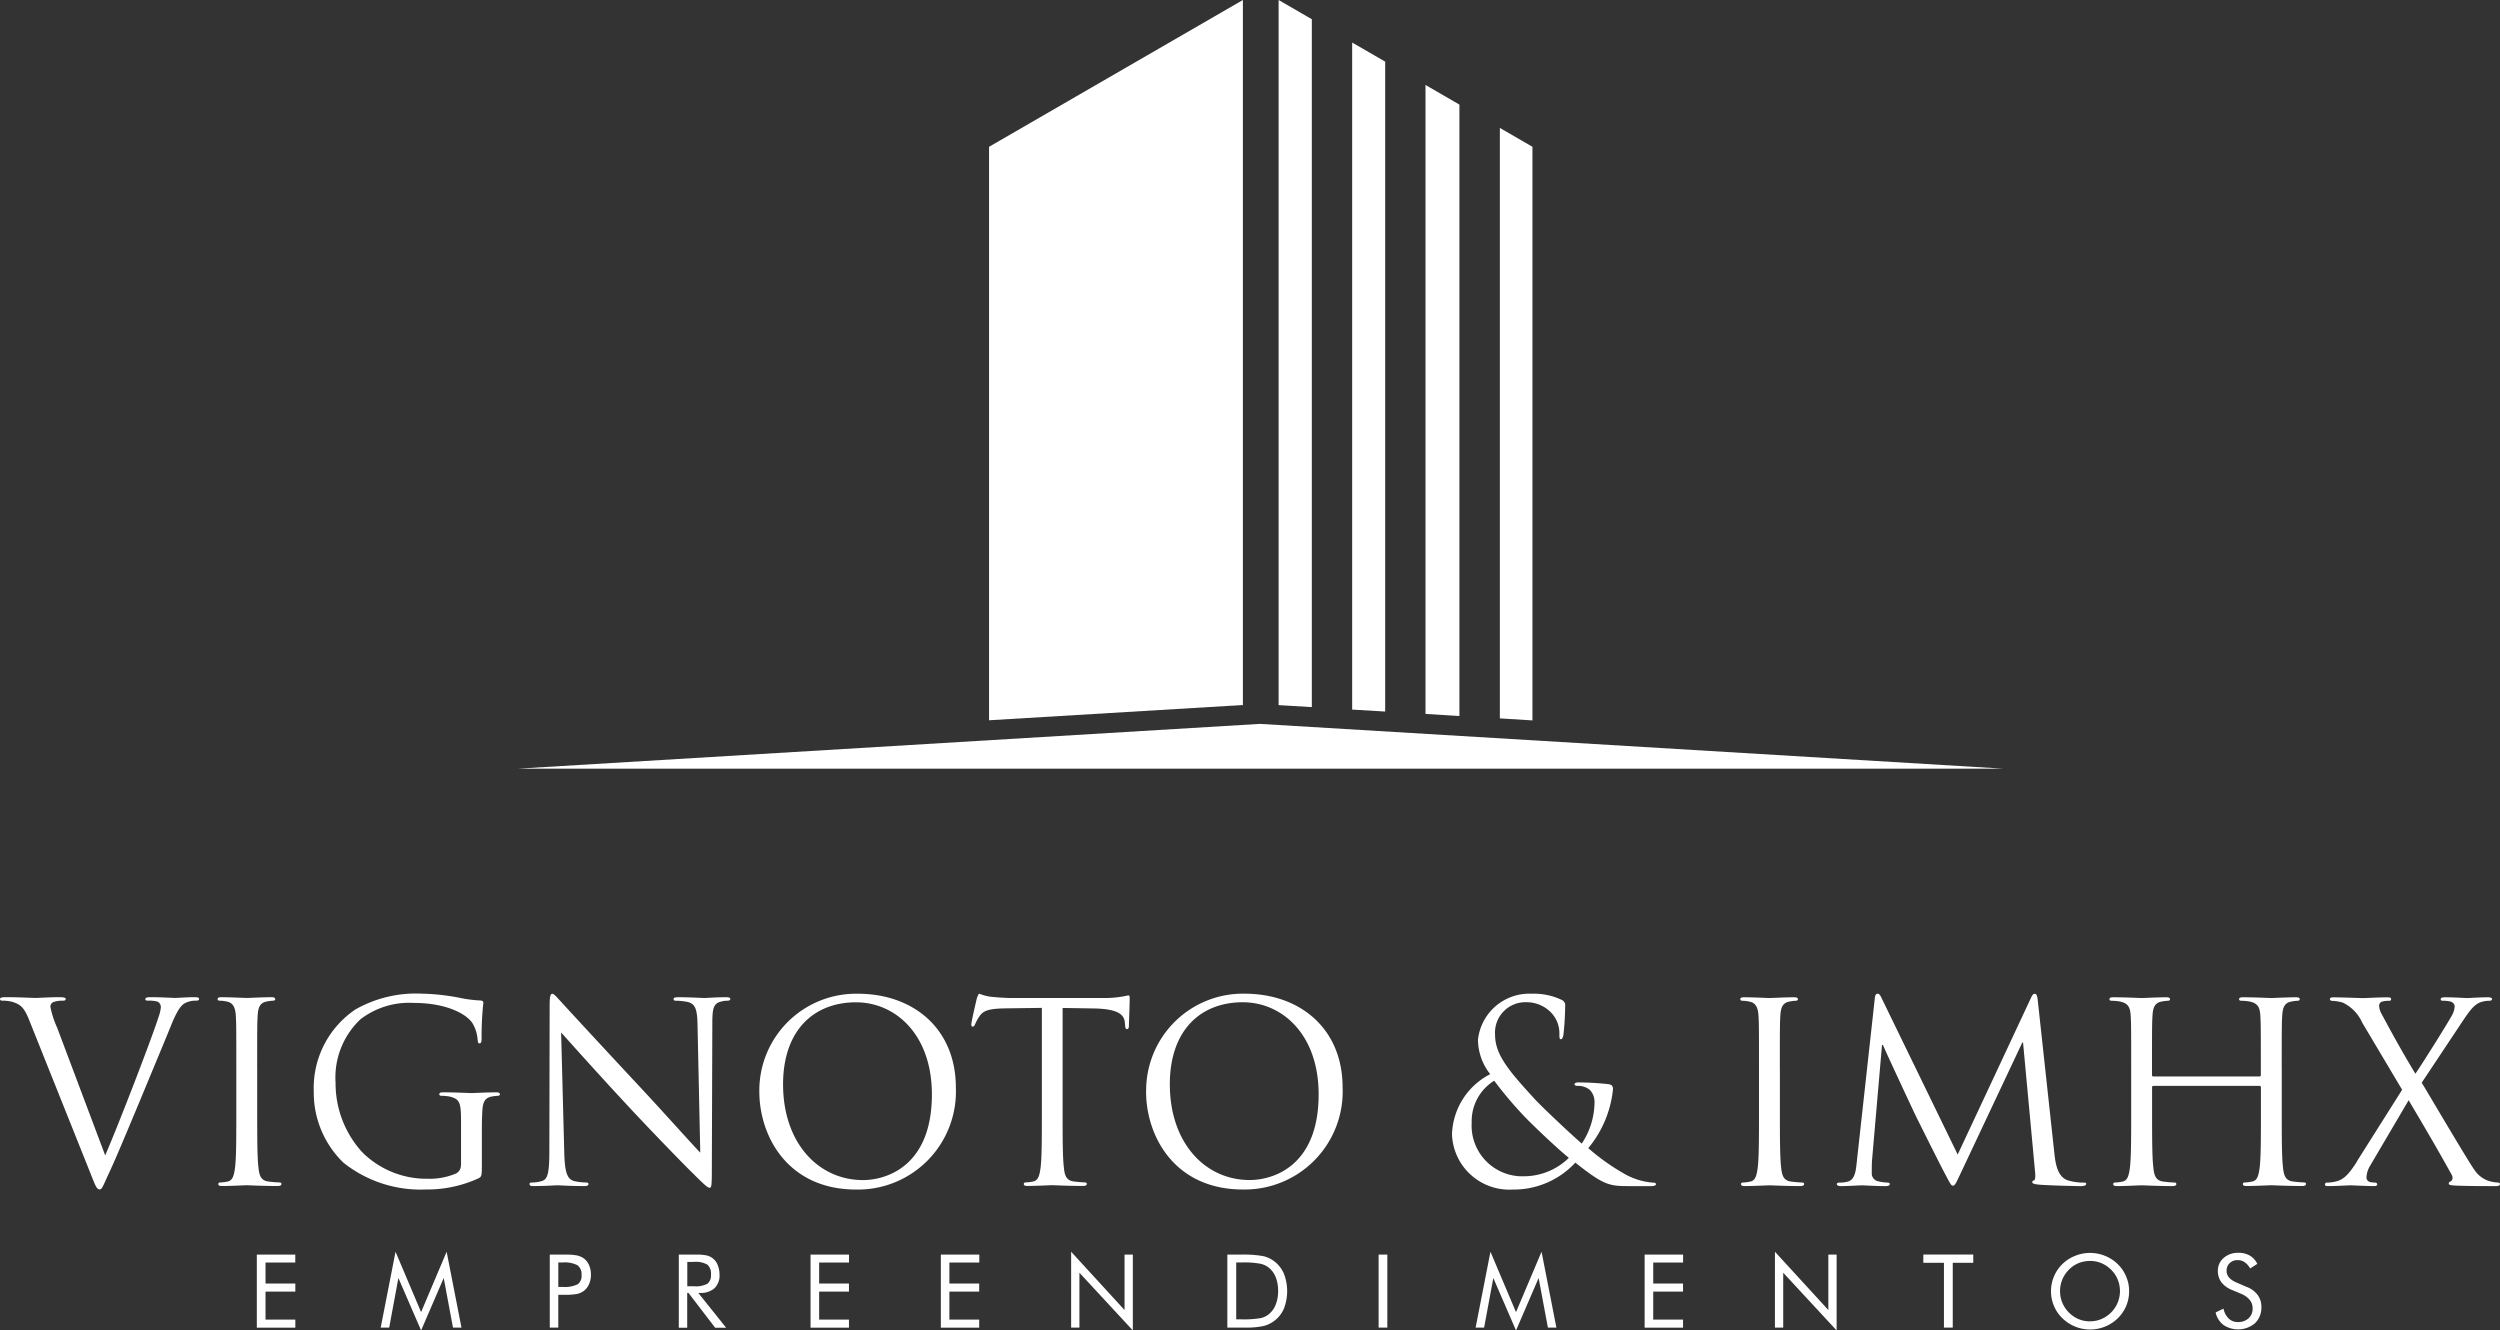
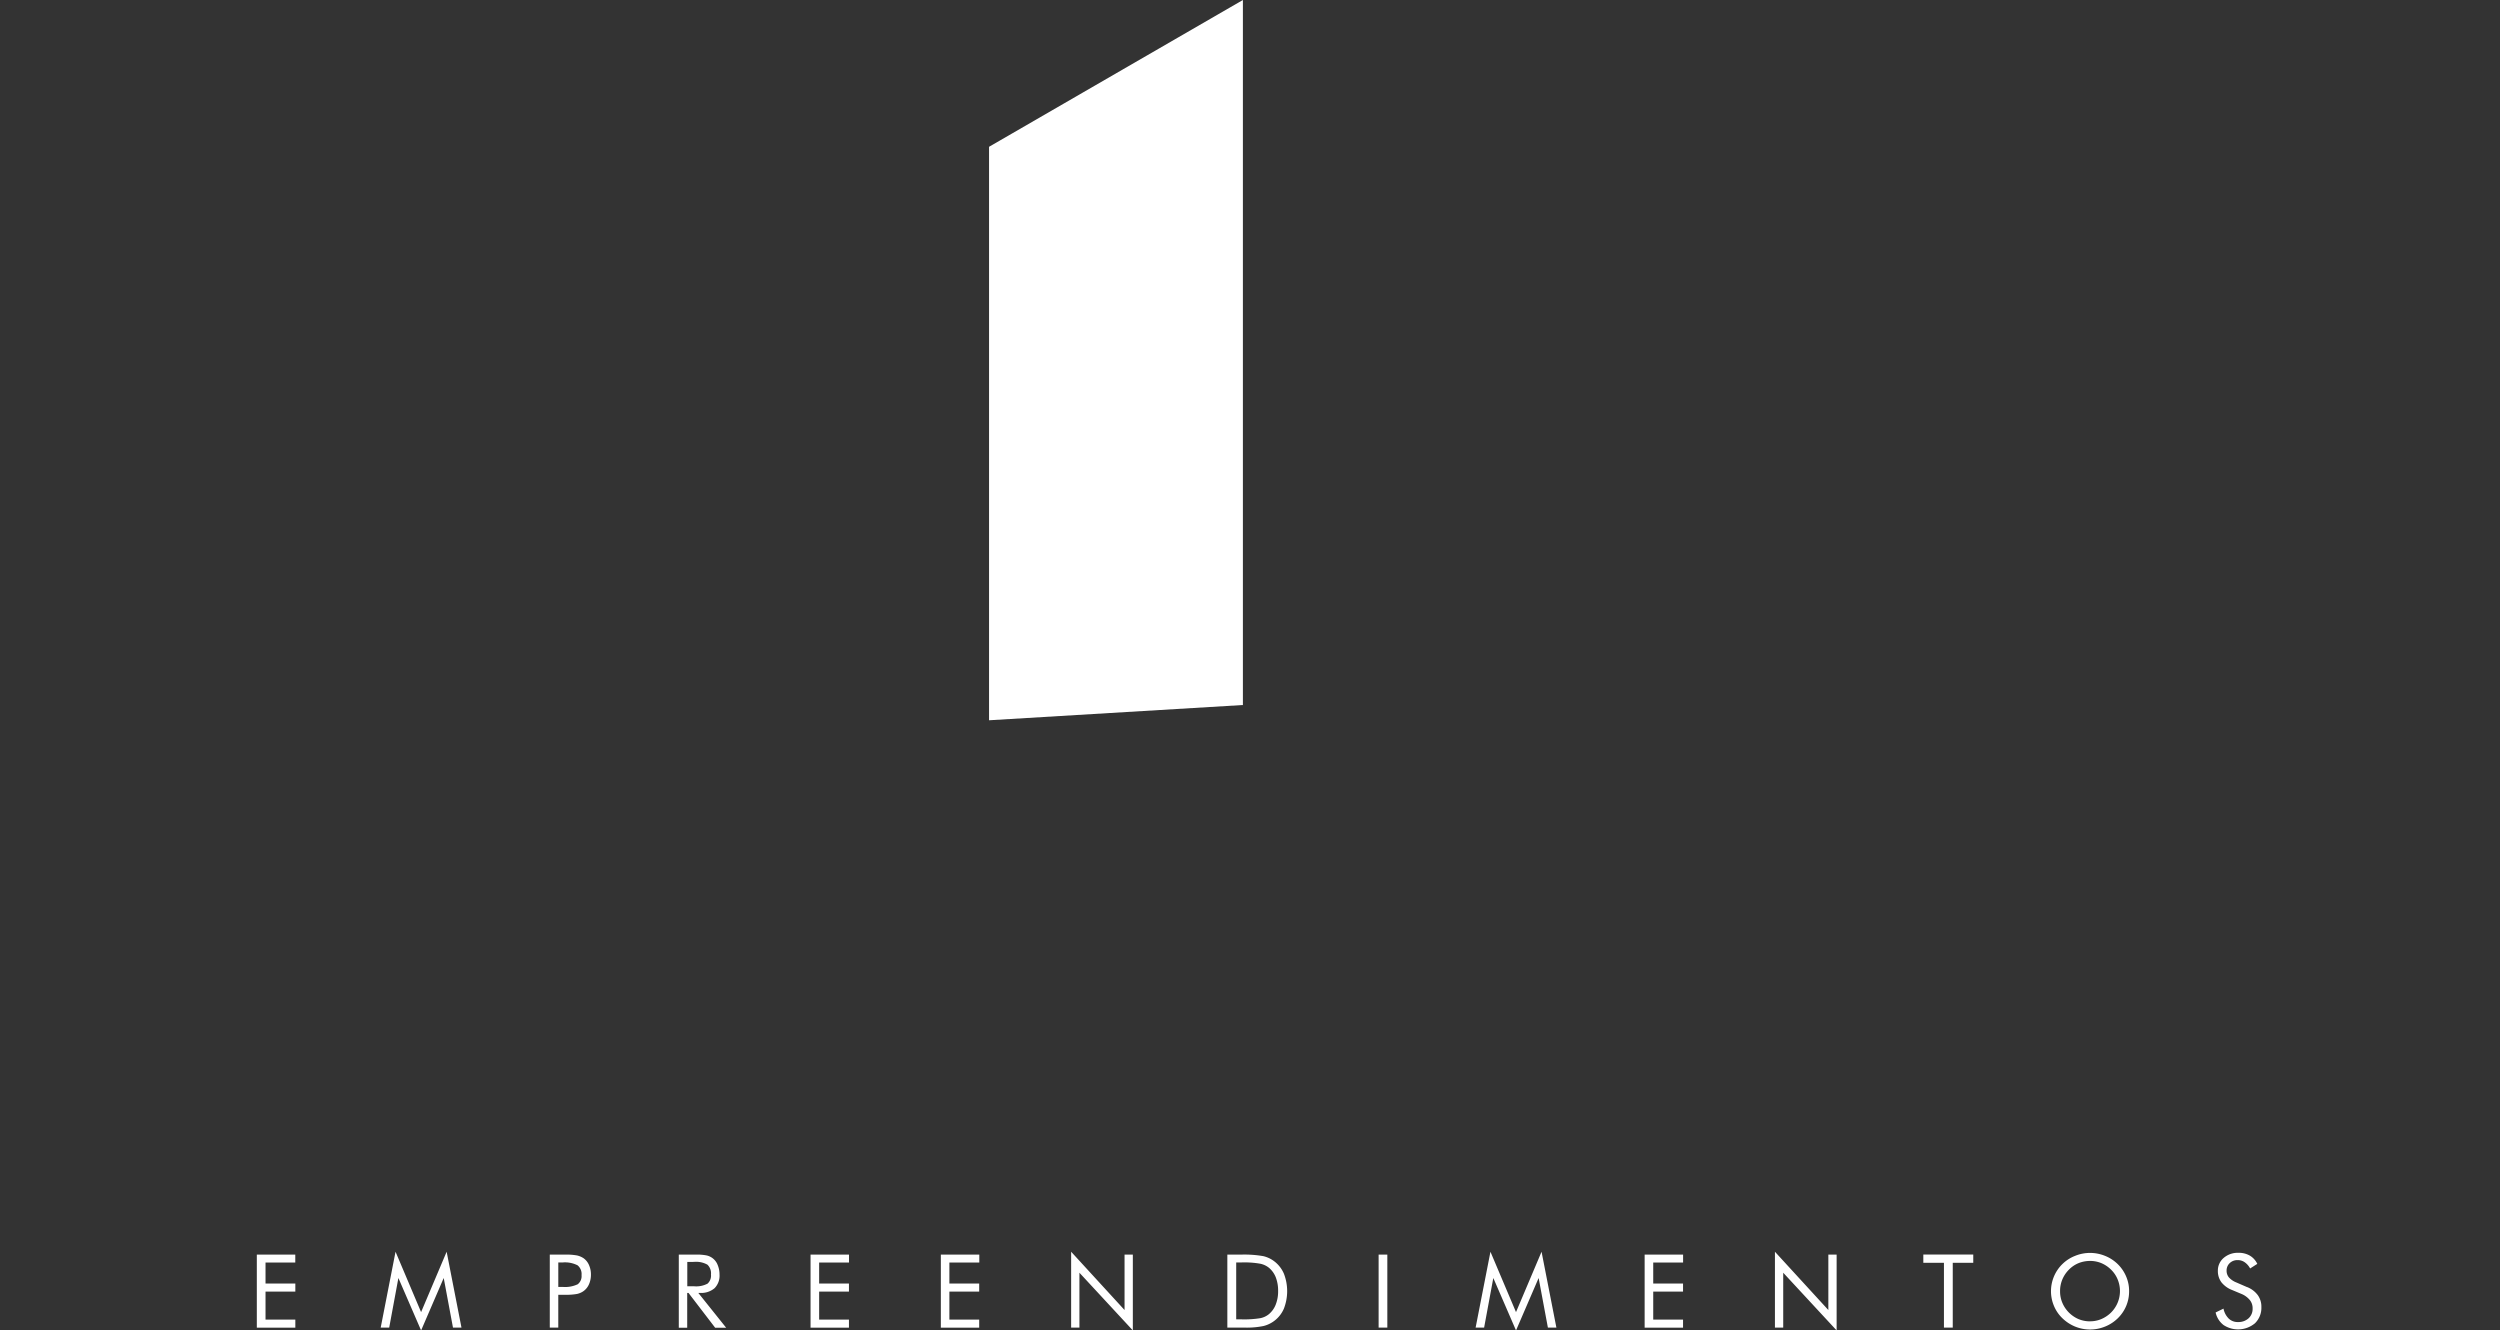
<svg xmlns="http://www.w3.org/2000/svg" width="195" height="103.773" viewBox="0 0 195 103.773">
  <rect x="0" y="0" width="195" height="103.773" fill="#333333" stroke="none" />
-   <path d="M4.459,145.341a7.409,7.409,0,0,1-.527-1.619.391.391,0,0,1,.255-.391,2.316,2.316,0,0,1,.739-.1c.136,0,.2-.038.2-.136s-.174-.136-.527-.136c-.739,0-1.619.06-1.809.06-.234,0-1.342-.06-2.281-.06-.31,0-.505.022-.505.136,0,.076.038.136.158.136a3.083,3.083,0,0,1,.739.076c.679.2.972.407,1.4,1.5l4.775,11.939c.369.934.467,1.206.7,1.206.2,0,.272-.31.82-1.477.445-.956,1.325-3.058,2.509-5.9.994-2.4,1.966-4.731,2.184-5.28.527-1.325.82-1.657,1.07-1.831a1.766,1.766,0,0,1,.934-.234c.158,0,.234-.038.234-.136s-.119-.136-.331-.136c-.565,0-1.4.06-1.521.06-.234,0-1.13-.06-1.907-.06-.31,0-.429.038-.429.158,0,.1.1.114.212.114a2.515,2.515,0,0,1,.739.076.482.482,0,0,1,.255.445,2.791,2.791,0,0,1-.174.739c-.429,1.4-3.036,8.2-4.166,10.809Zm15.6,3.27c0-3.036,0-3.585.038-4.21.038-.684.2-1.01.722-1.108a3.054,3.054,0,0,1,.489-.06c.076,0,.158-.038.158-.114,0-.12-.1-.158-.31-.158-.581,0-1.809.06-1.907.06s-1.325-.06-1.966-.06c-.212,0-.31.038-.31.158,0,.076.076.114.158.114a2.754,2.754,0,0,1,.6.076c.429.1.625.429.663,1.092.038.625.038,1.168.038,4.21v3.427c0,1.869,0,3.411-.1,4.226-.076.565-.174.994-.565,1.07a3.041,3.041,0,0,1-.581.076c-.119,0-.158.06-.158.12,0,.12.1.158.31.158.587,0,1.809-.06,1.907-.06s1.325.06,2.4.06c.212,0,.31-.06.31-.158,0-.06-.038-.119-.158-.119a8.672,8.672,0,0,1-.875-.076c-.587-.076-.7-.505-.76-1.07-.1-.82-.1-2.357-.1-4.226v-3.427Zm15.893,7.42a.706.706,0,0,1-.391.684,5.3,5.3,0,0,1-2.222.407,7.085,7.085,0,0,1-5.1-2.086,7.96,7.96,0,0,1-2.064-5.394,6.251,6.251,0,0,1,1.928-4.948,6.229,6.229,0,0,1,4.166-1.287c2.515,0,4.09.836,4.579,1.575a2.916,2.916,0,0,1,.407,1.287c.016.174.038.293.136.293.136,0,.174-.1.174-.407a24.763,24.763,0,0,1,.136-2.765c0-.076-.038-.158-.234-.174a9.826,9.826,0,0,1-1.575-.2,16.863,16.863,0,0,0-2.982-.331,9.563,9.563,0,0,0-5.182,1.228,7.387,7.387,0,0,0-3.254,6.409,7.6,7.6,0,0,0,2.319,5.551,9.67,9.67,0,0,0,6.409,2.086,9.6,9.6,0,0,0,4.128-.875c.234-.136.255-.174.255-1.054v-2.184c0-.82,0-1.4.038-2.026.038-.679.2-1.01.722-1.108a3.056,3.056,0,0,1,.489-.06c.076,0,.158-.038.158-.114,0-.119-.1-.158-.31-.158-.587,0-1.809.06-1.907.06s-1.325-.06-2.2-.06c-.212,0-.31.038-.31.158,0,.076.076.114.158.114a3.76,3.76,0,0,1,.663.06c.777.212.875.429.875,2v3.308Zm7.816-10.32c.625.7,2.819,3.156,5.079,5.589,2.059,2.222,4.861,5.084,5.079,5.28,1.032,1.032,1.271,1.244,1.423,1.244.136,0,.174-.1.174-1.385l.038-11.412c0-1.168.076-1.6.722-1.733a1.678,1.678,0,0,1,.467-.06c.136,0,.212-.06.212-.136,0-.12-.136-.136-.353-.136-.8,0-1.439.06-1.657.06s-1.152-.06-2.021-.06c-.234,0-.391.022-.391.136,0,.076.022.136.158.136a5.3,5.3,0,0,1,.951.1c.6.158.739.587.76,1.852l.212,9.9c-.625-.641-2.743-3.02-4.666-5.084-3-3.216-5.893-6.35-6.187-6.681-.2-.2-.527-.625-.684-.625s-.212.212-.212.972l-.022,11.162c0,1.771-.1,2.336-.587,2.471a2.757,2.757,0,0,1-.8.114c-.1,0-.158.038-.158.119,0,.136.119.158.31.158.875,0,1.695-.06,1.874-.06s.956.06,2.059.06c.234,0,.353-.038.353-.158,0-.076-.06-.119-.158-.119a4.57,4.57,0,0,1-.972-.114c-.527-.158-.722-.663-.76-2.26l-.244-9.326Zm15.459,4.6c0,3.5,2.222,7.653,7.556,7.653a7.646,7.646,0,0,0,7.773-7.968c0-4.536-3.27-7.306-7.653-7.306A7.547,7.547,0,0,0,59.228,150.305Zm1.852-.543c0-4.264,2.433-6.409,5.687-6.409,3.08,0,5.921,2.515,5.921,7.186,0,5.665-3.623,6.681-5.377,6.681C63.807,157.22,61.08,154.3,61.08,149.762ZM82.894,143.8l2.45.038c1.869.038,2.336.489,2.39,1.07l.022.212c.016.272.06.331.158.331.081,0,.141-.076.141-.255,0-.212.06-1.559.06-2.14,0-.114,0-.234-.1-.234-.076,0-.255.06-.549.1a7.628,7.628,0,0,1-1.38.1h-7.3c-.234,0-.972-.038-1.537-.1a3.585,3.585,0,0,1-.858-.234c-.076,0-.158.255-.2.369-.038.158-.429,1.83-.429,2.026,0,.119.038.174.1.174.076,0,.136-.038.2-.2a3.755,3.755,0,0,1,.331-.6c.31-.467.777-.6,1.988-.625l2.884-.038v8.24c0,1.869,0,3.411-.1,4.226-.076.565-.174.994-.565,1.07a3.042,3.042,0,0,1-.587.076c-.114,0-.158.06-.158.119,0,.12.1.158.31.158.581,0,1.809-.06,1.907-.06s1.32.06,2.39.06c.212,0,.31-.06.31-.158,0-.06-.038-.119-.158-.119a8.681,8.681,0,0,1-.875-.076c-.581-.076-.7-.505-.755-1.07-.1-.82-.1-2.357-.1-4.226V143.8Zm6.5,6.507c0,3.5,2.222,7.653,7.556,7.653a7.646,7.646,0,0,0,7.773-7.968c0-4.536-3.27-7.306-7.653-7.306A7.55,7.55,0,0,0,89.4,150.305Zm1.852-.543c0-4.264,2.433-6.409,5.687-6.409,3.08,0,5.921,2.515,5.921,7.186,0,5.665-3.623,6.681-5.377,6.681C93.975,157.22,91.248,154.3,91.248,149.762Zm26.762,8.2a6.533,6.533,0,0,0,4.867-2.1c2.14,1.695,2.613,1.831,4.052,1.831h1.907c.174,0,.331-.06.331-.136,0-.119-.1-.136-.272-.136a5.37,5.37,0,0,1-2.319-.76,17.069,17.069,0,0,1-2.689-1.928,8.518,8.518,0,0,0,1.928-4.6c0-.2-.06-.353-.353-.391a22.56,22.56,0,0,0-2.336-.136c-.158,0-.31.038-.31.136s.119.136.234.136a1.4,1.4,0,0,1,.956.31,1.324,1.324,0,0,1,.369.956,5.9,5.9,0,0,1-.994,3.232c-.625-.527-3.02-2.765-3.683-3.487-2.026-2.2-3.08-3.465-3.08-4.986a2.374,2.374,0,0,1,2.471-2.553,2.658,2.658,0,0,1,1.945.858,2.331,2.331,0,0,1,.6,1.657c0,.293.022.369.114.369.076,0,.136-.038.2-.331a21.559,21.559,0,0,0,.136-2.238.449.449,0,0,0-.255-.489,5.052,5.052,0,0,0-2.357-.489,4.029,4.029,0,0,0-4.188,3.585,4.365,4.365,0,0,0,.956,2.689,5.463,5.463,0,0,0-2.982,4.693,4.472,4.472,0,0,0,4.753,4.307Zm.679-1.032a3.955,3.955,0,0,1-3.895-4.188,3.716,3.716,0,0,1,1.754-3.27,31.252,31.252,0,0,0,2.3,2.727c.505.543,2.433,2.4,3.525,3.292A5.041,5.041,0,0,1,118.689,156.927Zm20.141-8.316c0-3.036,0-3.585.038-4.21.038-.684.2-1.01.722-1.108a3.054,3.054,0,0,1,.489-.06c.076,0,.158-.038.158-.114,0-.119-.1-.158-.31-.158-.581,0-1.809.06-1.907.06s-1.325-.06-1.966-.06c-.212,0-.31.038-.31.158,0,.076.076.114.158.114a2.754,2.754,0,0,1,.6.076c.429.1.625.429.663,1.092.038.625.038,1.168.038,4.21v3.427c0,1.869,0,3.411-.1,4.226-.076.565-.174.994-.565,1.07a3.041,3.041,0,0,1-.581.076c-.119,0-.158.06-.158.12,0,.119.1.158.31.158.587,0,1.809-.06,1.907-.06s1.325.06,2.4.06c.212,0,.31-.06.31-.158,0-.06-.038-.12-.158-.12a8.676,8.676,0,0,1-.874-.076c-.587-.076-.7-.505-.76-1.07-.1-.82-.1-2.357-.1-4.226v-3.427Zm20.119-5.394c-.038-.369-.1-.527-.234-.527s-.212.136-.293.31L152.7,155.232l-5.959-12.249c-.1-.212-.174-.293-.293-.293s-.2.136-.212.353l-1.4,12.7c-.076.739-.136,1.5-.777,1.619a2.464,2.464,0,0,1-.587.06c-.1,0-.2.038-.2.1,0,.136.136.174.331.174.527,0,1.461-.06,1.635-.06.158,0,1.092.06,1.809.06.234,0,.353-.038.353-.174,0-.06-.076-.1-.158-.1a3.707,3.707,0,0,1-.739-.1.62.62,0,0,1-.505-.6c0-.331,0-.684.016-.994l.782-9.038h.076c.212.527,2.4,5.2,2.569,5.551.1.2,1.771,3.563,2.281,4.519.369.7.467.9.6.9.174,0,.234-.174.641-1.032l4.775-10.13h.06l.934,10.049c.038.353.022.679-.076.7s-.136.06-.136.136c0,.1.1.158.543.2.722.06,2.825.114,3.254.114.234,0,.407-.06.407-.174,0-.076-.06-.1-.158-.1a4.253,4.253,0,0,1-1.266-.174c-.837-.272-.972-1.363-1.054-2.064Zm19.027,5.394c0-3.036,0-3.585.038-4.21.038-.684.2-1.01.722-1.108a3.054,3.054,0,0,1,.489-.06c.076,0,.158-.038.158-.114,0-.12-.1-.158-.31-.158-.587,0-1.814.06-1.912.06s-1.325-.06-2.2-.06c-.212,0-.31.038-.31.158,0,.076.076.114.158.114a3.758,3.758,0,0,1,.663.06c.641.136.8.445.837,1.108.038.625.038,1.168.038,4.21v.407a.1.1,0,0,1-.114.119h-8.256a.105.105,0,0,1-.119-.119v-.407c0-3.036,0-3.585.038-4.21.038-.684.2-1.01.722-1.108a3.054,3.054,0,0,1,.489-.06c.076,0,.158-.038.158-.114,0-.12-.1-.158-.31-.158-.581,0-1.809.06-1.907.06s-1.325-.06-2.2-.06c-.212,0-.31.038-.31.158,0,.076.076.114.158.114a3.758,3.758,0,0,1,.663.06c.641.136.8.445.837,1.108.038.625.038,1.168.038,4.21v3.427c0,1.869,0,3.411-.1,4.226-.076.565-.174.994-.565,1.07a3.041,3.041,0,0,1-.581.076c-.119,0-.158.06-.158.12,0,.12.1.158.31.158.587,0,1.809-.06,1.907-.06s1.325.06,2.4.06c.212,0,.31-.06.31-.158,0-.06-.038-.119-.158-.119a8.672,8.672,0,0,1-.874-.076c-.587-.076-.7-.505-.76-1.07-.1-.82-.1-2.357-.1-4.226V149.99c0-.1.06-.114.119-.114h8.256a.109.109,0,0,1,.114.114v2.048c0,1.869,0,3.411-.1,4.226-.076.565-.174.994-.565,1.07a3.041,3.041,0,0,1-.587.076c-.12,0-.158.06-.158.119,0,.12.1.158.31.158.587,0,1.809-.06,1.907-.06s1.325.06,2.4.06c.212,0,.31-.06.31-.158,0-.06-.038-.119-.158-.119a8.671,8.671,0,0,1-.874-.076c-.587-.076-.7-.505-.76-1.07-.1-.82-.1-2.357-.1-4.226v-3.427Zm5.888,7.132c-.625.994-1.032,1.423-1.619,1.575a3.193,3.193,0,0,1-.739.1.141.141,0,0,0-.158.136c0,.076.038.136.2.136.641,0,1.6-.06,1.771-.06s1.4.06,1.869.06c.136,0,.234-.038.234-.136a.141.141,0,0,0-.158-.136,3.16,3.16,0,0,1-.369-.038.374.374,0,0,1-.31-.369,1.93,1.93,0,0,1,.255-.858l3.036-5.16c1.168,1.966,2.3,3.895,3.351,5.8.174.31,0,.505-.1.543a.153.153,0,0,0-.12.158c0,.1.1.136.6.158.994.038,1.928.038,3.118.038.174,0,.272-.06.272-.158,0-.076-.06-.119-.158-.119a3.135,3.135,0,0,1-.679-.114,2.129,2.129,0,0,1-1.152-.875c-.407-.527-3.737-6.192-4.112-6.8l3.134-4.715c.565-.836.934-1.4,1.5-1.575a2.19,2.19,0,0,1,.641-.1c.136,0,.212-.06.212-.136s-.1-.136-.31-.136c-.663,0-1.461.06-1.635.06s-.994-.06-1.733-.06c-.234,0-.331.06-.331.136,0,.1.06.136.174.136a2.227,2.227,0,0,1,.587.06.427.427,0,0,1,.331.353,1.545,1.545,0,0,1-.2.7c-.2.407-2.281,3.737-2.863,4.579-1.01-1.673-1.809-3.118-2.629-4.655a1.383,1.383,0,0,1-.2-.641.326.326,0,0,1,.234-.331,1.7,1.7,0,0,1,.527-.06c.119,0,.174-.038.174-.136s-.06-.136-.331-.136c-.663,0-1.657.06-1.83.06-.158,0-1.733-.06-2.281-.06-.255,0-.331.038-.331.136,0,.076.06.136.174.136a3.5,3.5,0,0,1,.82.136,3.123,3.123,0,0,1,1.521,1.559l3.118,5.242-3.514,5.562Z" transform="translate(0 -65.179)" fill="#fff" />
  <path d="M36.88,185.665v-5.692h3v.619H37.559v1.635h2.325v.63H37.559v2.184h2.325v.63h-3Zm12.814.223-1.771-4.09-.717,3.867h-.663L47.7,179.75l1.993,4.709,1.993-4.709,1.157,5.915h-.663l-.722-3.867Zm10.7-2.781v2.558h-.663v-5.692h1.195a4.7,4.7,0,0,1,.923.065,1.525,1.525,0,0,1,.516.217,1.26,1.26,0,0,1,.424.532,1.8,1.8,0,0,1,.152.75,1.847,1.847,0,0,1-.152.75,1.3,1.3,0,0,1-.424.532,1.4,1.4,0,0,1-.511.223,4.7,4.7,0,0,1-.923.065h-.538Zm0-.614h.342a2.3,2.3,0,0,0,1.173-.206.8.8,0,0,0,.3-.712.876.876,0,0,0-.31-.766,2.158,2.158,0,0,0-1.162-.223h-.342v1.907Zm9.4,3.172v-5.692h1.336a3.837,3.837,0,0,1,.836.065,1.2,1.2,0,0,1,.864.755,1.905,1.905,0,0,1,.141.739,1.386,1.386,0,0,1-.391,1.065,1.614,1.614,0,0,1-1.146.364h-.119l2.173,2.716h-.858l-2.08-2.716h-.1v2.716h-.657Zm.663-5.122v1.9h.516a1.9,1.9,0,0,0,1.065-.206.841.841,0,0,0,.266-.712.923.923,0,0,0-.277-.766,1.8,1.8,0,0,0-1.054-.217Zm9.614,5.122v-5.692h3v.619H80.741v1.635h2.325v.63H80.741v2.184h2.325v.63h-3Zm10.163,0v-5.692h3v.619H90.9v1.635h2.325v.63H90.9v2.184h2.325v.63h-3Zm10.163,0V179.75l4.166,4.546v-4.324h.646v5.915l-4.166-4.5v4.28Zm12.868-.641h.429a7.8,7.8,0,0,0,1.456-.092,1.521,1.521,0,0,0,.674-.315,1.836,1.836,0,0,0,.532-.75,2.793,2.793,0,0,0,.185-1.059,2.875,2.875,0,0,0-.179-1.054,1.873,1.873,0,0,0-.532-.75,1.6,1.6,0,0,0-.684-.32,7.21,7.21,0,0,0-1.445-.1h-.429v4.438Zm-.684.641v-5.692h1.092a8.624,8.624,0,0,1,1.711.12,2.261,2.261,0,0,1,.869.413,2.39,2.39,0,0,1,.744.967,3.771,3.771,0,0,1,0,2.7,2.345,2.345,0,0,1-1.591,1.369,6.514,6.514,0,0,1-1.483.125Zm11.8,0v-5.692h.679v5.692Zm10.717.223-1.771-4.09-.717,3.867h-.663l1.157-5.915,1.993,4.709,1.993-4.709,1.157,5.915h-.663l-.722-3.867Zm10.032-.223v-5.692h3v.619H145.8v1.635h2.325v.63H145.8v2.184h2.325v.63h-3Zm10.163,0V179.75l4.166,4.546v-4.324h.646v5.915l-4.166-4.5v4.28Zm13.183,0v-5.052h-1.608v-.646h3.895v.646h-1.6v5.052Zm11.4-.489a2.223,2.223,0,0,0,.885-.179,2.449,2.449,0,0,0,.76-.516,2.368,2.368,0,0,0,.505-2.569,2.259,2.259,0,0,0-.511-.76,2.41,2.41,0,0,0-.755-.511,2.265,2.265,0,0,0-.891-.174,2.421,2.421,0,0,0-.9.174,2.271,2.271,0,0,0-.75.511,2.4,2.4,0,0,0-.511.766,2.307,2.307,0,0,0-.174.907,2.272,2.272,0,0,0,.174.9A2.408,2.408,0,0,0,178.964,185a2.316,2.316,0,0,0,.9.179Zm3.042-2.347a2.914,2.914,0,0,1-.885,2.113,3.021,3.021,0,0,1-.994.646,3.089,3.089,0,0,1-2.33,0,3.146,3.146,0,0,1-.989-.646,2.848,2.848,0,0,1-.663-.967,2.959,2.959,0,0,1,1.651-3.905,3.089,3.089,0,0,1,2.33,0,3.014,3.014,0,0,1,.989.641,2.945,2.945,0,0,1,.657.961,2.842,2.842,0,0,1,.234,1.157Zm9.2-.326a1.918,1.918,0,0,1,.836.63,1.532,1.532,0,0,1,.282.929,1.684,1.684,0,0,1-.5,1.266,2.058,2.058,0,0,1-2.455.136,1.7,1.7,0,0,1-.614-.978l.614-.3a1.494,1.494,0,0,0,.413.782,1,1,0,0,0,.717.266,1.172,1.172,0,0,0,.826-.293.992.992,0,0,0,.315-.766,1.008,1.008,0,0,0-.223-.663,1.673,1.673,0,0,0-.663-.478l-.7-.293a1.987,1.987,0,0,1-.847-.608,1.466,1.466,0,0,1-.277-.9,1.286,1.286,0,0,1,.451-1,1.677,1.677,0,0,1,1.152-.4,1.712,1.712,0,0,1,.885.217,1.48,1.48,0,0,1,.587.646l-.559.359a1.376,1.376,0,0,0-.429-.489.924.924,0,0,0-.538-.163.857.857,0,0,0-.625.234.787.787,0,0,0-.244.592.8.8,0,0,0,.185.527,1.548,1.548,0,0,0,.581.391l.826.359Z" transform="translate(-16.848 -82.114)" fill="#fff" />
-   <path d="M200.867,56.034V9.978l2.542,1.472V56.192Zm-5.8-.348V6.627l2.645,1.532V55.849l-2.645-.163Zm-5.72-.342V3.319l2.575,1.488V55.5l-2.575-.152ZM183.61,55V0L186.2,1.5V55.154L183.61,55Z" transform="translate(-83.878)" fill="#fff" fill-rule="evenodd" />
  <path d="M161.824,54.991V0l-19.8,11.45V56.181Z" transform="translate(-64.878)" fill="#fff" fill-rule="evenodd" />
-   <path d="M190.231,107.443l-57.995-3.493L74.35,107.443Z" transform="translate(-33.965 -47.487)" fill="#fff" fill-rule="evenodd" />
</svg>